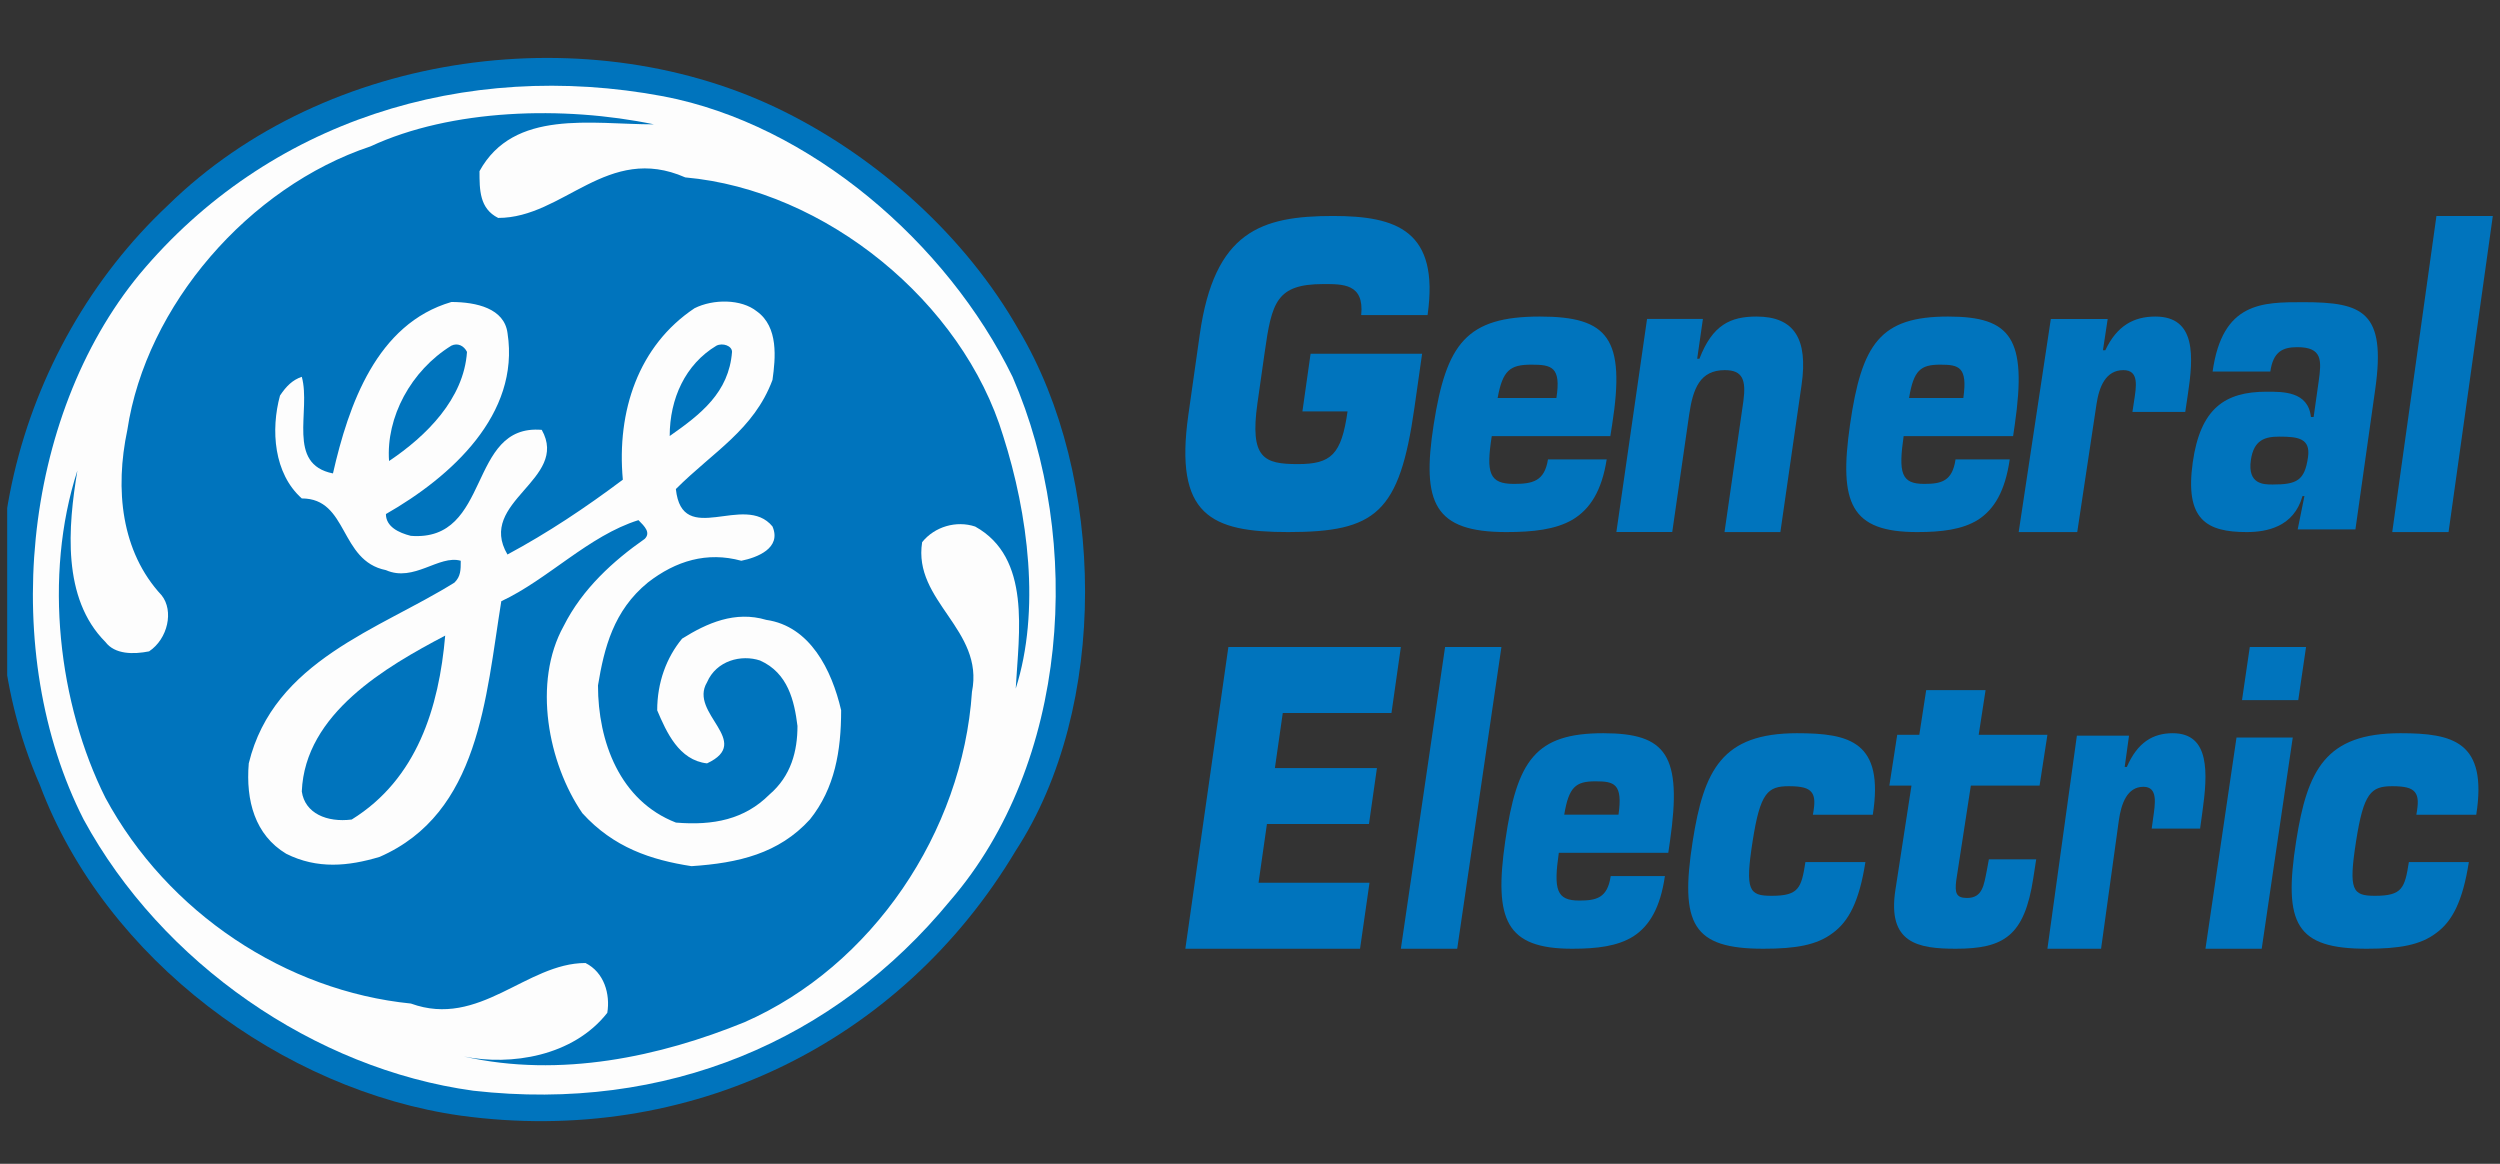
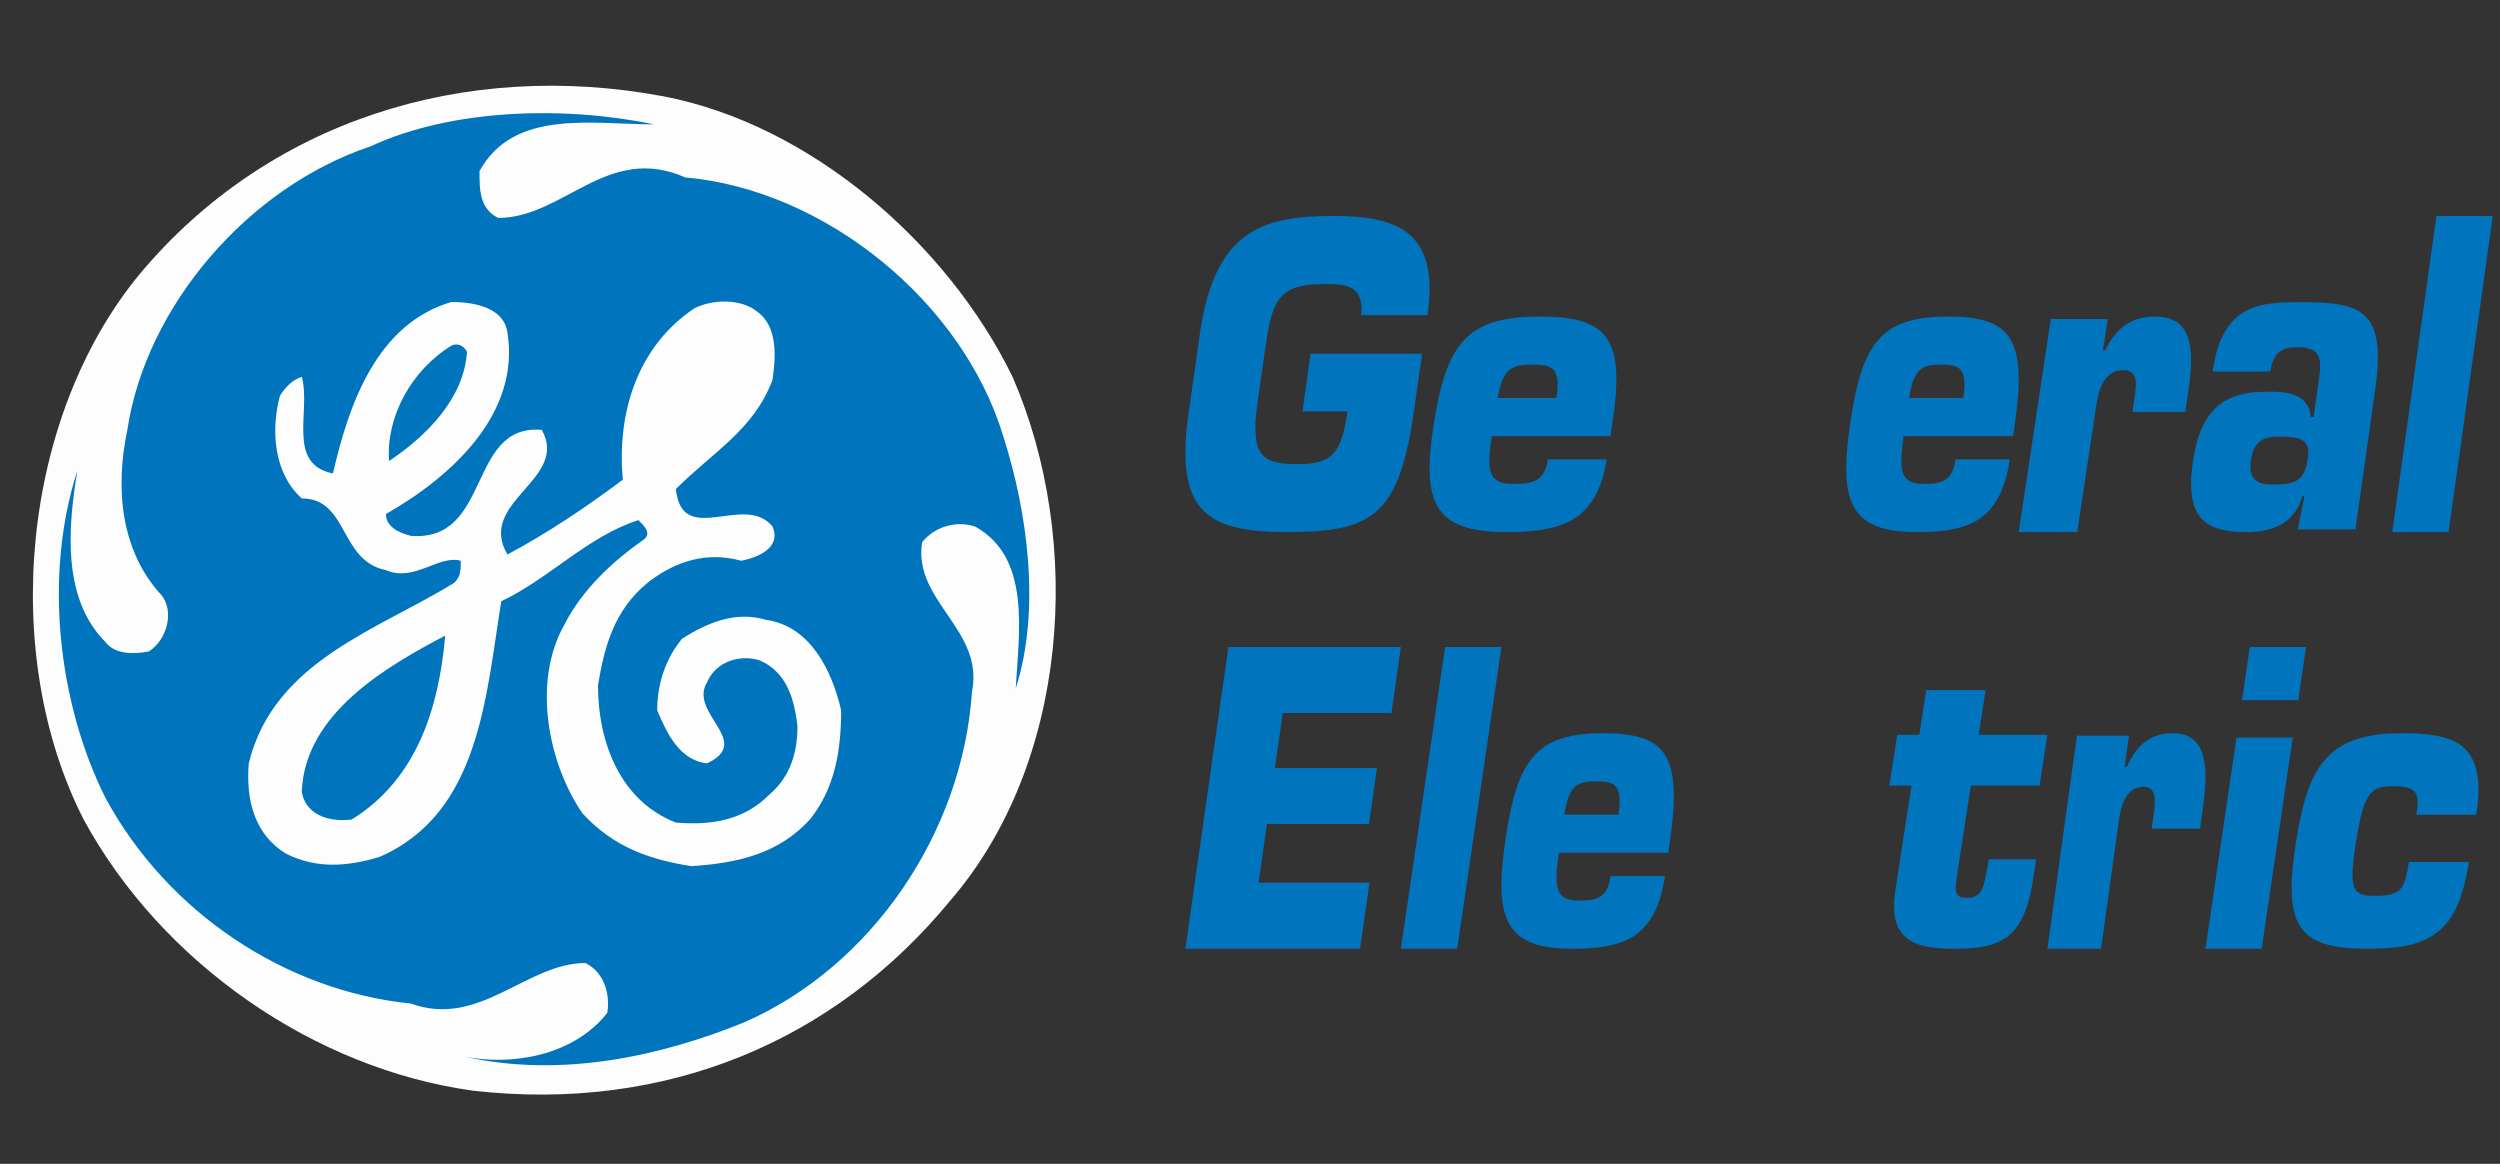
<svg xmlns="http://www.w3.org/2000/svg" width="174" height="81" viewBox="0 0 174 81" fill="none">
  <rect x="0" y="0" width="174" height="81" fill="#333333" stroke="none" />
  <g clip-path="url(#clip0_2228_3458)">
-     <path d="M70.911 22.975C76.984 33.174 77.201 49.227 70.694 59.209C62.664 72.658 47.91 79.818 32.074 77.649C19.706 75.914 7.339 66.798 2.783 54.653C-3.29 40.768 1.049 24.28 11.677 14.299C22.74 3.448 41.185 1.061 54.635 7.792C61.148 11.042 67.22 16.468 70.911 22.975Z" fill="#0074BD" />
    <path d="M70.476 26.232C75.467 37.729 74.379 53.136 66.138 62.682C58.108 72.446 46.393 77.436 32.944 75.914C21.881 74.398 11.247 67.02 5.822 57.039C-0.039 45.541 1.483 29.053 9.725 19.072C18.619 8.438 32.291 4.1 46.176 6.704C56.374 8.656 65.921 16.897 70.476 26.232Z" fill="#FDFDFD" />
    <path d="M45.523 8.656C41.185 8.656 35.76 7.569 33.373 11.912C33.373 13.217 33.373 14.516 34.672 15.168C39.228 15.168 42.267 9.961 47.693 12.347C57.456 13.217 67.002 21.023 69.824 30.352C71.558 35.778 72.428 42.502 70.694 47.928C70.911 44.025 71.781 38.817 67.872 36.648C66.567 36.213 65.051 36.648 64.181 37.735C63.529 41.856 68.519 43.807 67.649 48.151C66.997 57.915 60.707 67.243 51.813 71.147C45.953 73.533 39.011 75.05 32.286 73.533C35.542 74.186 39.88 73.533 42.267 70.494C42.484 69.195 42.05 67.673 40.75 67.026C36.63 67.026 33.373 71.582 28.6 69.847C19.924 68.978 11.677 63.557 7.338 55.528C4.082 49.021 3 40.121 5.387 32.75C4.734 36.653 4.3 41.644 7.338 44.682C7.991 45.552 9.29 45.552 10.377 45.335C11.682 44.465 12.112 42.513 11.247 41.431C8.426 38.393 7.991 34.054 8.861 29.934C10.165 21.257 17.325 13.01 25.784 10.189C31.422 7.569 39.233 7.351 45.523 8.656Z" fill="#0074BD" />
    <path d="M35.325 23.193C36.194 28.836 31.421 33.174 26.86 35.778C26.86 36.648 27.73 37.077 28.594 37.295C34.237 37.73 32.498 29.483 37.706 29.918C39.657 33.386 33.15 34.908 35.319 38.594C38.141 37.077 40.745 35.338 43.349 33.386C42.914 28.613 44.436 24.057 48.339 21.453C49.639 20.801 51.596 20.801 52.677 21.671C54.194 22.758 53.977 24.927 53.765 26.444C52.465 29.918 49.644 31.434 47.04 34.038C47.475 38.159 51.813 34.256 53.765 36.642C54.417 38.159 52.677 38.812 51.596 39.029C49.209 38.377 47.04 39.029 45.088 40.546C42.702 42.497 42.049 45.101 41.62 47.705C41.62 51.609 43.137 55.735 47.045 57.252C49.649 57.469 51.819 57.034 53.553 55.3C55.069 54.001 55.504 52.261 55.504 50.527C55.287 48.793 54.852 46.841 52.9 45.971C51.596 45.536 49.861 45.971 49.209 47.488C47.904 49.657 52.465 51.609 49.209 53.131C47.257 52.913 46.388 50.962 45.741 49.44C45.741 47.488 46.393 45.754 47.475 44.449C49.209 43.362 51.166 42.497 53.335 43.144C56.374 43.579 57.891 46.618 58.543 49.434C58.543 52.256 58.108 54.86 56.374 57.029C54.205 59.415 51.384 60.068 48.127 60.285C45.306 59.85 42.702 58.986 40.533 56.599C38.146 53.125 37.059 47.488 39.228 43.579C40.533 40.975 42.702 39.024 44.871 37.507C45.306 37.072 44.871 36.637 44.436 36.202C40.968 37.289 38.146 40.323 34.89 41.845C33.802 48.57 33.373 56.599 26.425 59.638C24.256 60.291 22.087 60.508 19.918 59.421C17.749 58.116 17.097 55.73 17.314 53.131C19.048 45.971 26.425 43.802 31.633 40.546C32.068 40.111 32.068 39.676 32.068 39.029C30.552 38.594 28.812 40.546 26.86 39.681C23.604 39.029 24.256 34.691 21.005 34.691C19.054 32.957 18.836 29.918 19.488 27.531C19.924 26.879 20.358 26.444 21.005 26.226C21.658 28.613 19.918 32.304 23.174 32.951C24.262 28.178 26.213 22.535 31.421 21.018C33.156 21.024 35.107 21.459 35.325 23.193Z" fill="#FDFDFD" />
    <path d="M32.503 24.492C32.286 27.748 29.682 30.347 27.078 32.087C26.86 29.048 28.595 25.797 31.416 24.057C31.856 23.845 32.291 24.063 32.503 24.492Z" fill="#0074BD" />
-     <path d="M50.949 24.492C50.732 27.314 48.78 28.83 46.611 30.347C46.611 27.743 47.698 25.357 49.867 24.057C50.297 23.845 50.949 24.063 50.949 24.492Z" fill="#0074BD" />
    <path d="M30.986 44.237C30.552 49.227 29.035 54.218 24.479 57.039C22.745 57.257 21.223 56.605 21.005 55.088C21.223 49.662 26.866 46.406 30.986 44.237Z" fill="#0074BD" />
    <path d="M94.739 21.934C94.961 19.741 93.474 19.771 92.11 19.771C88.832 19.771 88.515 21.041 88.02 24.536L87.519 28.057C86.977 31.898 87.964 32.301 90.332 32.301C92.653 32.301 93.363 31.638 93.79 28.633H90.648L91.217 24.618H98.979L98.441 28.399C97.402 35.705 95.756 37.032 89.657 37.032C84.284 37.032 81.715 35.878 82.711 28.863L83.506 23.261C84.523 16.103 87.772 15.032 92.781 15.032C97.197 15.032 100.197 16.042 99.359 21.93H94.739V21.934Z" fill="#0074BD" />
    <path d="M108.325 27.7C108.666 25.523 107.985 25.38 106.58 25.38C105.103 25.38 104.585 25.77 104.235 27.7H108.325ZM111.825 31.976C111.48 34.183 110.657 35.441 109.453 36.167C108.253 36.864 106.68 37.032 104.839 37.032C99.826 37.032 98.93 35.022 99.785 29.546C100.667 23.903 102.071 22.032 107.18 22.032C111.948 22.032 113.139 23.567 112.207 29.546L112.08 30.356H103.826C103.426 32.928 103.648 33.679 105.367 33.679C106.648 33.679 107.498 33.511 107.739 31.976H111.825Z" fill="#0074BD" />
-     <path d="M116.388 37.028H112.5L114.635 22.197H118.523L118.124 24.967H118.281C119.185 22.621 120.425 22.032 122.254 22.032C124.877 22.032 125.849 23.584 125.391 26.779L123.914 37.032H120.026L121.341 27.907C121.528 26.465 121.312 25.761 120.047 25.761C118.307 25.761 117.827 27.059 117.564 28.87L116.388 37.028Z" fill="#0074BD" />
    <path d="M136.647 27.7C136.961 25.523 136.332 25.38 135.035 25.38C133.672 25.38 133.189 25.77 132.871 27.7H136.647ZM139.877 31.976C139.558 34.183 138.799 35.441 137.687 36.167C136.579 36.864 135.128 37.032 133.429 37.032C128.801 37.032 127.974 35.022 128.763 29.546C129.577 23.903 130.873 22.032 135.589 22.032C139.99 22.032 141.09 23.567 140.23 29.546L140.112 30.356H132.493C132.124 32.928 132.325 33.679 133.915 33.679C135.098 33.679 135.883 33.511 136.105 31.976H139.877Z" fill="#0074BD" />
    <path d="M144.576 37.032H140.5L142.738 22.201H146.695L146.365 24.378H146.53C147.331 22.681 148.497 22.032 150.014 22.032C152.858 22.032 152.68 24.802 152.266 27.512L152.093 28.671H148.417L148.524 27.962C148.684 26.919 148.906 25.761 147.789 25.761C146.557 25.761 146.098 26.919 145.916 28.132L144.576 37.032Z" fill="#0074BD" />
    <path d="M158.643 30.389C157.66 30.389 156.862 30.599 156.66 32.026C156.419 33.722 157.564 33.722 158.173 33.722C159.857 33.722 160.406 33.453 160.638 31.816C160.822 30.51 159.95 30.389 158.643 30.389ZM160.252 34.531C159.647 36.674 157.774 37.032 156.371 37.032C153.568 37.032 152.055 36.168 152.616 32.178C153.147 28.426 154.853 27.263 157.748 27.263C158.893 27.263 160.647 27.231 160.84 29.021H161.029L161.379 26.547C161.586 25.089 161.647 24.163 159.893 24.163C158.888 24.163 158.213 24.463 158.015 25.858H153.998C154.682 21.005 157.458 21.032 160.331 21.032C164.445 21.032 166.081 21.689 165.318 27.079L163.937 36.848H159.919L160.388 34.527H160.252V34.531Z" fill="#0074BD" />
    <path d="M170.419 37.032H166.5L169.576 15.032H173.5L170.419 37.032Z" fill="#0074BD" />
    <path d="M88.732 53.459H95.834L95.28 57.352H88.178L87.594 61.44H95.317L94.659 66.032H82.5L85.495 45.032H97.5L96.846 49.624H89.281L88.732 53.459Z" fill="#0074BD" />
    <path d="M101.422 66.032H97.5L100.578 45.032H104.5L101.422 66.032Z" fill="#0074BD" />
    <path d="M112.647 56.7C112.961 54.523 112.332 54.38 111.035 54.38C109.672 54.38 109.189 54.77 108.871 56.7H112.647ZM115.877 60.976C115.558 63.183 114.799 64.442 113.687 65.167C112.579 65.864 111.128 66.032 109.429 66.032C104.801 66.032 103.974 64.022 104.763 58.546C105.577 52.903 106.873 51.032 111.589 51.032C115.99 51.032 117.09 52.567 116.23 58.546L116.112 59.356H108.493C108.124 61.928 108.325 62.679 109.915 62.679C111.098 62.679 111.883 62.511 112.105 60.976H115.877Z" fill="#0074BD" />
-     <path d="M129.833 59.994C129.405 62.734 128.676 64.127 127.556 64.941C126.454 65.78 124.984 66.032 122.73 66.032C117.807 66.032 116.906 64.328 117.812 58.546C118.591 53.574 119.861 51.032 125.075 51.032C128.736 51.032 131.144 51.619 130.347 56.705H126.177C126.322 55.92 126.327 55.446 126.081 55.139C125.84 54.833 125.371 54.72 124.496 54.72C123.017 54.72 122.507 55.194 121.983 58.546C121.446 61.983 121.728 62.348 123.303 62.348C125.193 62.348 125.375 61.815 125.657 60.002H129.833V59.994Z" fill="#0074BD" />
    <path d="M141.954 54.676H137.171L136.156 61.265C136.048 62.133 136.134 62.499 136.905 62.499C137.988 62.499 138.078 61.602 138.281 60.592L138.426 59.809H141.719L141.516 61.127C140.898 65.135 139.486 66.032 136.12 66.032C133.476 66.032 131.351 65.64 131.92 61.939L133.039 54.676H131.5L132.046 51.143H133.584L134.063 48.032H138.196L137.717 51.143H142.5L141.954 54.676Z" fill="#0074BD" />
    <path d="M146.235 66.032H142.5L144.551 51.201H148.18L147.879 53.378H148.029C148.763 51.681 149.832 51.032 151.222 51.032C153.828 51.032 153.665 53.802 153.286 56.513L153.127 57.671H149.758L149.856 56.962C150.003 55.919 150.207 54.761 149.183 54.761C148.054 54.761 147.634 55.919 147.467 57.132L146.235 66.032Z" fill="#0074BD" />
    <path d="M159.959 48.728H156.044L156.585 45.032H160.5L159.959 48.728ZM157.415 66.032H153.5L155.661 51.331H159.576L157.415 66.032Z" fill="#0074BD" />
    <path d="M171.833 59.994C171.405 62.734 170.676 64.127 169.556 64.941C168.454 65.78 166.984 66.032 164.73 66.032C159.807 66.032 158.906 64.328 159.812 58.546C160.591 53.574 161.861 51.032 167.075 51.032C170.736 51.032 173.144 51.619 172.347 56.705H168.177C168.322 55.92 168.327 55.446 168.081 55.139C167.84 54.833 167.371 54.72 166.496 54.72C165.017 54.72 164.507 55.194 163.983 58.546C163.446 61.983 163.728 62.348 165.303 62.348C167.193 62.348 167.375 61.815 167.657 60.002H171.833V59.994Z" fill="#0074BD" />
  </g>
  <defs>
    <clipPath id="clip0_2228_3458">
      <rect width="173" height="80" fill="white" transform="translate(0.5 0.598)" />
    </clipPath>
  </defs>
</svg>